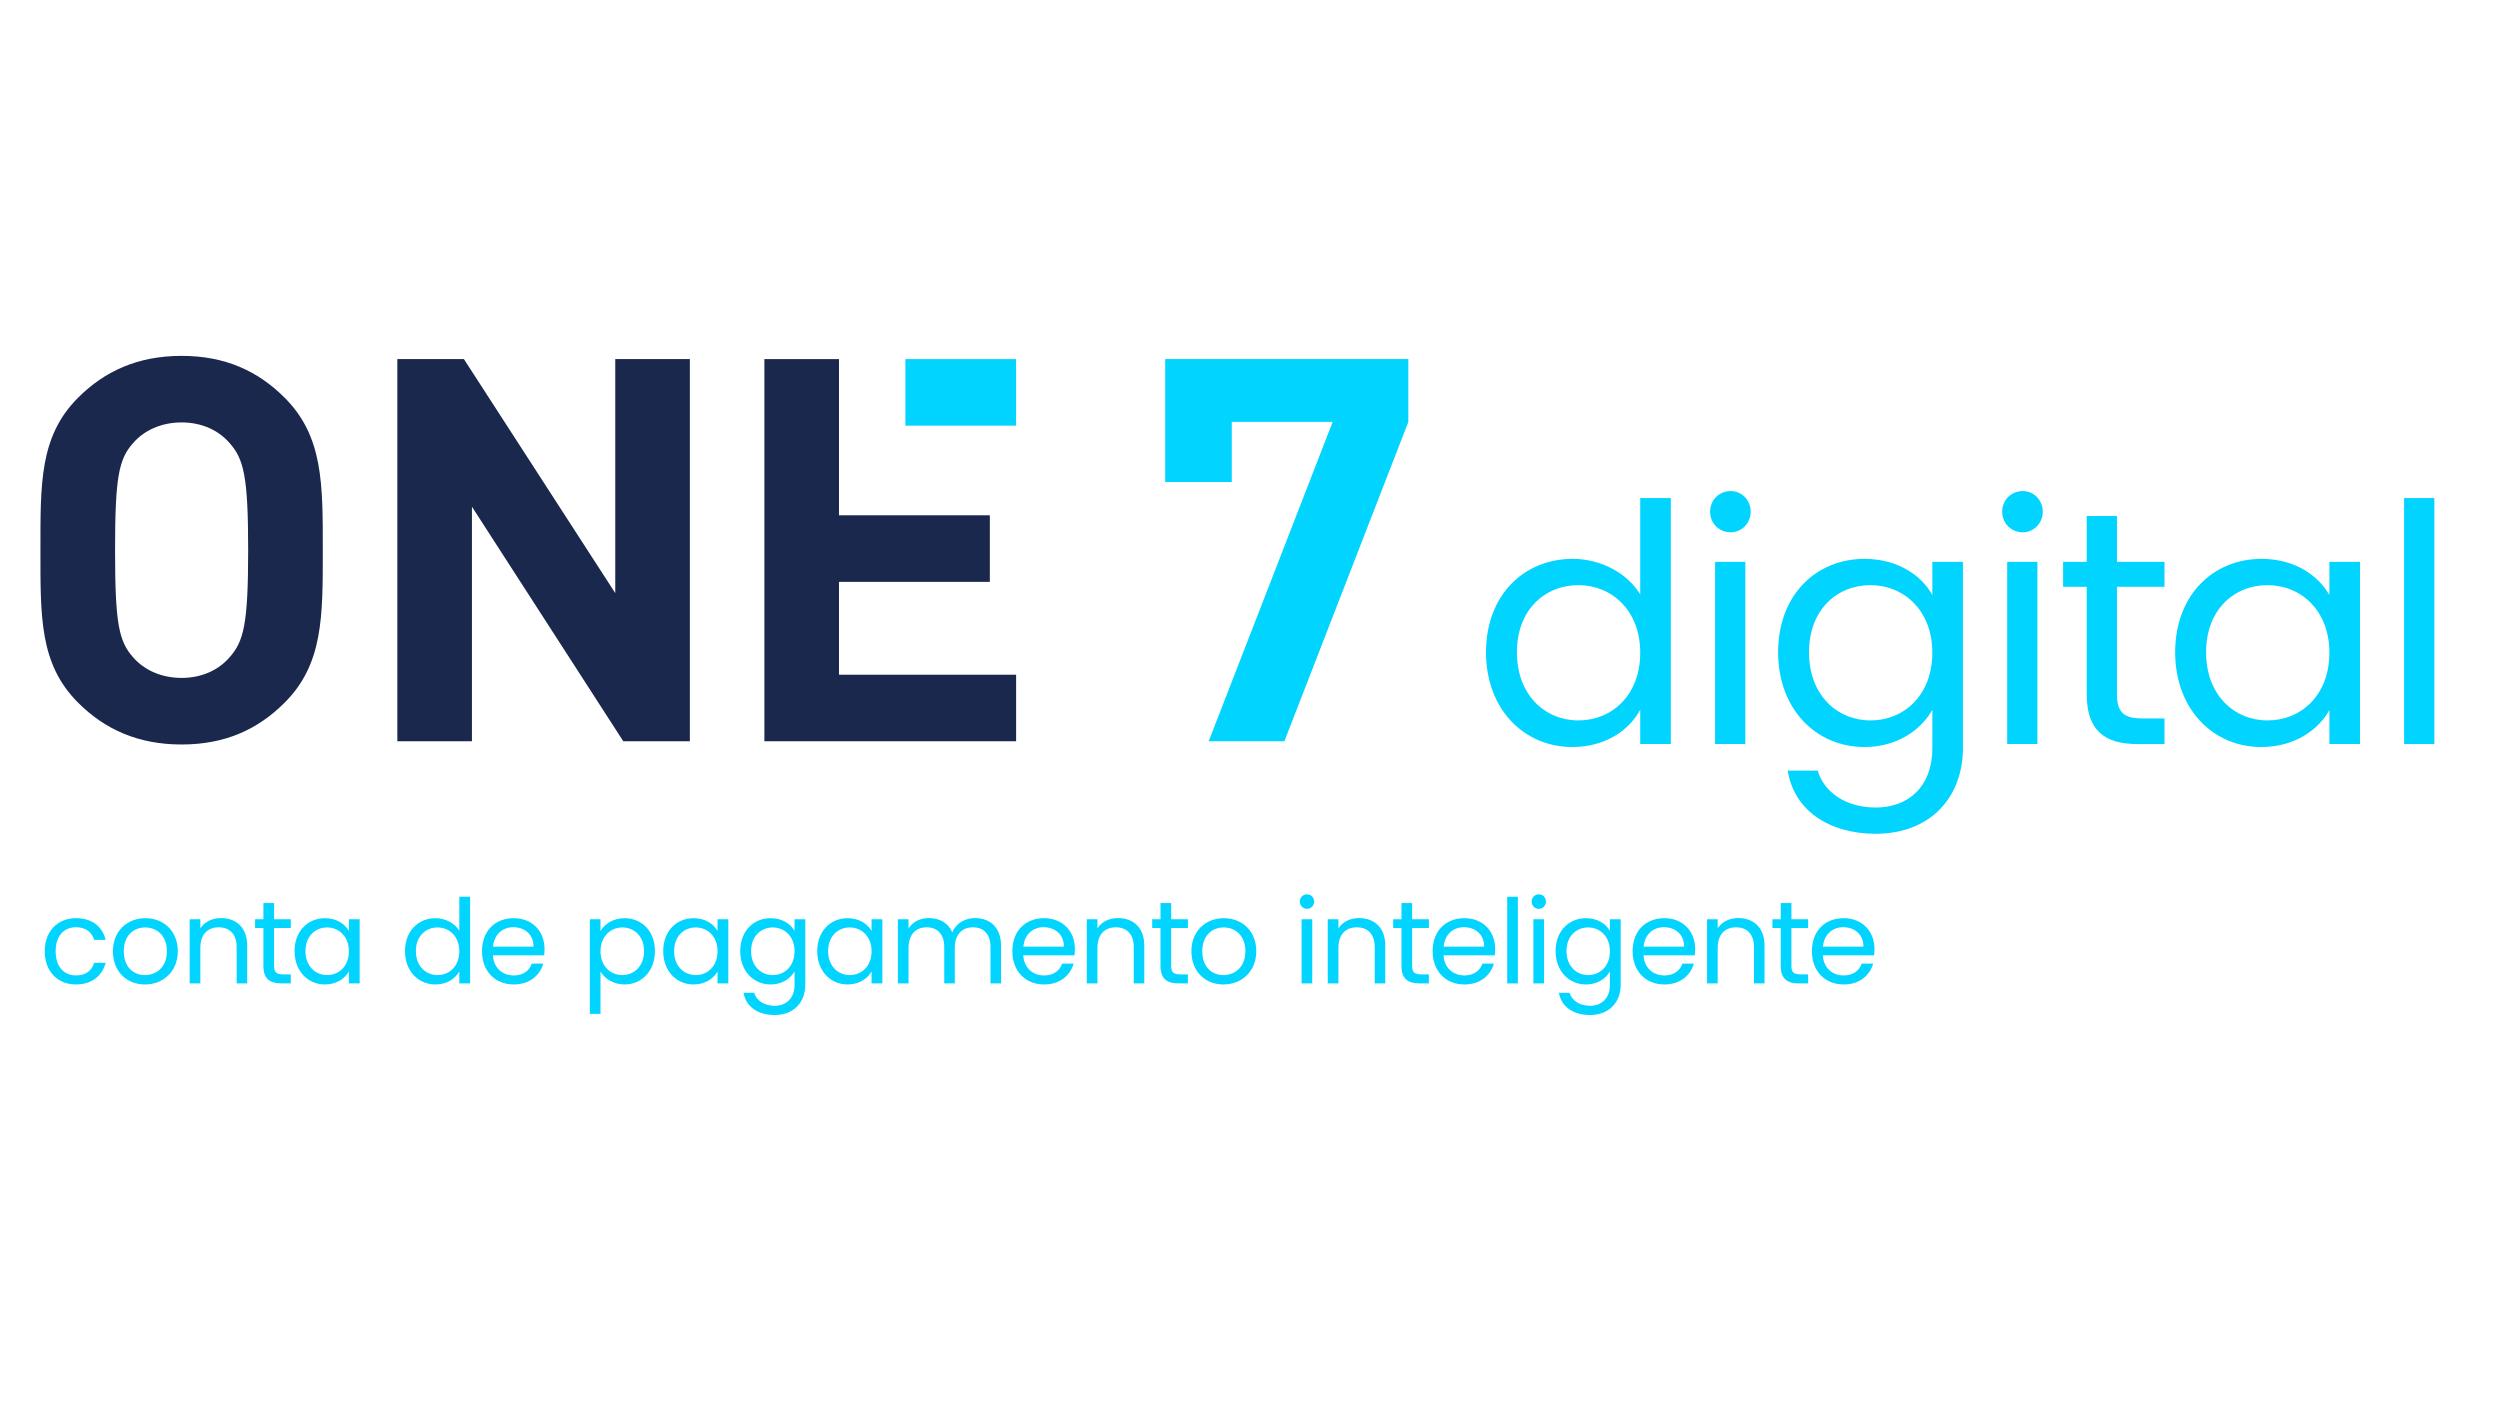
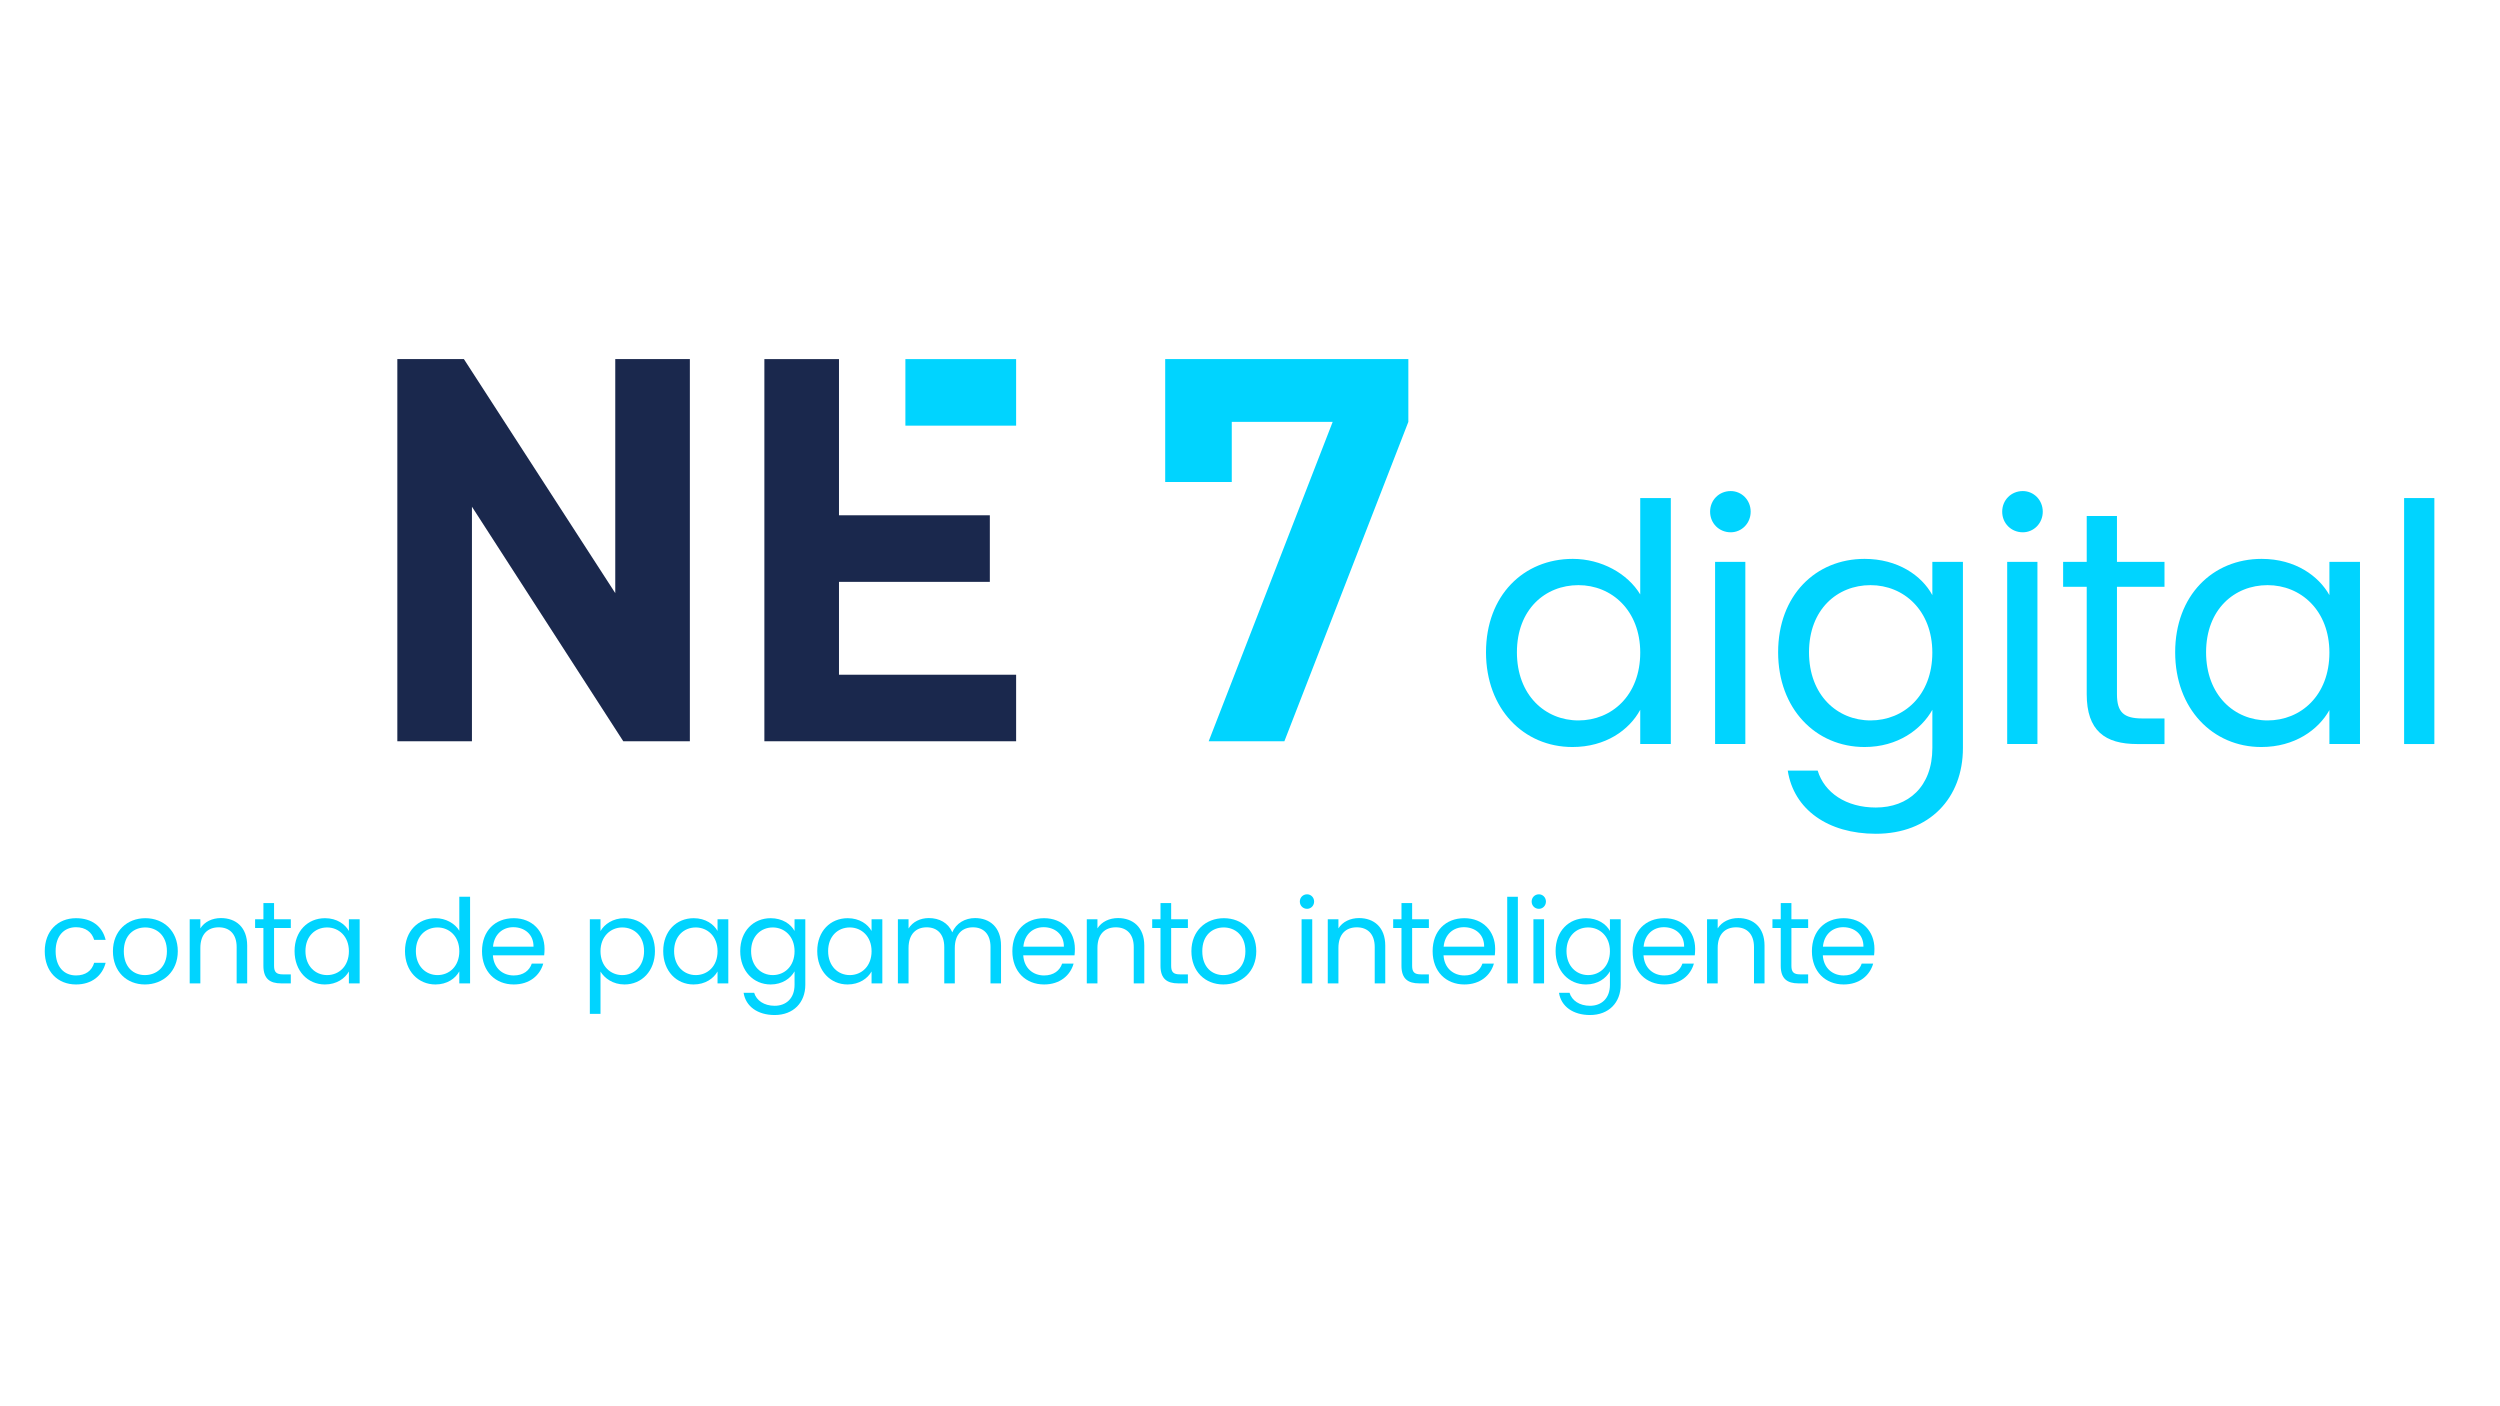
<svg xmlns="http://www.w3.org/2000/svg" version="1.1" id="Camada_1" x="0px" y="0px" viewBox="0 0 1920 1080" style="enable-background:new 0 0 1920 1080;" xml:space="preserve">
  <style type="text/css">
	.st0{fill:#00D4FF;}
	.st1{fill:#1A284D;}
</style>
  <g>
    <g>
      <g>
        <path class="st0" d="M1207.88,429.22c21.95,0,42.12,11.23,51.82,27.31v-74.03h23.49v188.91h-23.49v-26.29     c-8.42,15.57-26.55,28.59-52.08,28.59c-37.53,0-66.37-29.36-66.37-72.75C1141.25,457.3,1170.1,429.22,1207.88,429.22z      M1212.22,449.39c-25.53,0-47.23,18.64-47.23,51.57s21.7,52.33,47.23,52.33c25.53,0,47.48-19.15,47.48-52.08     C1259.7,468.79,1237.75,449.39,1212.22,449.39z" />
        <path class="st0" d="M1313.36,392.97c0-8.93,6.89-15.83,15.83-15.83c8.42,0,15.32,6.89,15.32,15.83s-6.89,15.83-15.32,15.83     C1320.25,408.8,1313.36,401.91,1313.36,392.97z M1317.19,431.52h23.23v139.89h-23.23V431.52z" />
        <path class="st0" d="M1431.96,429.22c25.53,0,43.91,12.76,52.08,27.83v-25.53h23.49v142.96c0,38.55-25.78,65.86-66.88,65.86     c-36.76,0-63.05-18.64-67.65-48.5h22.98c5.11,16.85,21.7,28.34,44.67,28.34c24.76,0,43.4-15.83,43.4-45.7v-29.36     c-8.42,15.06-26.55,28.59-52.08,28.59c-37.53,0-66.37-29.36-66.37-72.75C1365.58,457.3,1394.43,429.22,1431.96,429.22z      M1436.55,449.39c-25.53,0-47.23,18.64-47.23,51.57s21.7,52.33,47.23,52.33c25.53,0,47.48-19.15,47.48-52.08     C1484.03,468.79,1462.08,449.39,1436.55,449.39z" />
        <path class="st0" d="M1537.69,392.97c0-8.93,6.89-15.83,15.83-15.83c8.42,0,15.32,6.89,15.32,15.83s-6.89,15.83-15.32,15.83     C1544.58,408.8,1537.69,401.91,1537.69,392.97z M1541.52,431.52h23.23v139.89h-23.23V431.52z" />
        <path class="st0" d="M1602.6,450.67h-18.12v-19.15h18.12v-35.23h23.23v35.23h36.5v19.15h-36.5v82.46     c0,13.79,5.11,18.64,19.4,18.64h17.1v19.66h-20.93c-24.76,0-38.8-10.21-38.8-38.29V450.67z" />
        <path class="st0" d="M1736.9,429.22c26.04,0,43.91,13.27,52.08,27.83v-25.53h23.49v139.89h-23.49v-26.04     c-8.42,15.06-26.55,28.34-52.33,28.34c-37.27,0-66.12-29.36-66.12-72.75C1670.53,457.3,1699.38,429.22,1736.9,429.22z      M1741.5,449.39c-25.53,0-47.23,18.64-47.23,51.57s21.7,52.33,47.23,52.33c25.53,0,47.48-19.15,47.48-52.08     C1788.98,468.79,1767.03,449.39,1741.5,449.39z" />
        <path class="st0" d="M1846.36,382.51h23.23v188.91h-23.23V382.51z" />
      </g>
    </g>
    <g>
      <g>
        <g>
-           <path class="st1" d="M218.63,539.61c-20.61,20.61-45.75,32.16-79.15,32.16s-58.95-11.55-79.56-32.16      c-29.68-29.68-28.86-66.36-28.86-117.06c0-50.72-0.82-87.4,28.86-117.08c20.61-20.61,46.17-32.16,79.56-32.16      s58.54,11.55,79.15,32.16c29.68,29.68,29.27,66.36,29.27,117.08C247.9,473.24,248.31,509.92,218.63,539.61z M176.17,340.09      c-8.25-9.49-21.02-15.67-36.69-15.67c-15.66,0-28.86,6.19-37.09,15.67c-11.14,12.36-14.02,25.97-14.02,82.45      c0,56.46,2.89,70.07,14.02,82.43c8.23,9.49,21.43,15.67,37.09,15.67c15.67,0,28.44-6.19,36.69-15.67      c11.12-12.36,14.42-25.97,14.42-82.43C190.59,366.06,187.29,352.45,176.17,340.09z" />
          <path class="st1" d="M478.68,569.29L362.45,389.15v180.14h-57.3V275.78h51.12l116.25,179.73V275.78h57.29v293.51H478.68z" />
          <path class="st0" d="M695.34,275.79v51.11h85.04v-51.11H695.34z" />
          <polygon class="st1" points="780.38,518.19 780.38,569.29 587.04,569.29 587.04,275.79 644.34,275.79 644.34,395.74       760.19,395.74 760.19,446.87 644.34,446.87 644.34,518.19     " />
          <path class="st0" d="M986.4,569.29h-58.13l95.23-245.28h-77.5v46.18h-51.13v-94.41h186.74v48.23L986.4,569.29z" />
        </g>
      </g>
      <g>
        <g>
          <path class="st0" d="M58.38,705.17c12.23,0,20.23,6.29,22.75,16.64h-8.81c-1.71-5.93-6.65-9.71-13.94-9.71      c-8.99,0-15.65,6.38-15.65,18.43c0,12.23,6.65,18.61,15.65,18.61c7.28,0,12.14-3.51,13.94-9.71h8.81      c-2.52,9.8-10.52,16.64-22.75,16.64c-14.03,0-24.01-9.89-24.01-25.54C34.37,715.06,44.35,705.17,58.38,705.17z" />
          <path class="st0" d="M111.28,756.07c-13.94,0-24.55-9.89-24.55-25.54c0-15.56,10.97-25.36,24.91-25.36      c14.03,0,24.91,9.8,24.91,25.36C136.55,746.17,125.31,756.07,111.28,756.07z M111.28,748.87c8.54,0,16.91-5.84,16.91-18.34      c0-12.41-8.18-18.25-16.64-18.25c-8.63,0-16.46,5.84-16.46,18.25C95.09,743.03,102.74,748.87,111.28,748.87z" />
          <path class="st0" d="M181.75,727.38c0-10.07-5.49-15.2-13.76-15.2c-8.36,0-14.12,5.21-14.12,15.83v27.25h-8.18v-49.28h8.18v7.01      c3.24-5.12,9.17-7.91,15.83-7.91c11.42,0,20.14,7.01,20.14,21.13v29.04h-8.09V727.38z" />
          <path class="st0" d="M202.3,712.72h-6.38v-6.74h6.38v-12.41h8.18v12.41h12.86v6.74h-12.86v29.04c0,4.86,1.8,6.56,6.83,6.56h6.02      v6.92h-7.37c-8.72,0-13.67-3.6-13.67-13.49V712.72z" />
          <path class="st0" d="M249.61,705.17c9.17,0,15.47,4.68,18.34,9.8v-8.99h8.27v49.28h-8.27v-9.17c-2.97,5.31-9.35,9.98-18.43,9.98      c-13.13,0-23.29-10.34-23.29-25.63C226.23,715.06,236.4,705.17,249.61,705.17z M251.23,712.28c-8.99,0-16.64,6.56-16.64,18.16      c0,11.6,7.64,18.43,16.64,18.43c8.99,0,16.73-6.74,16.73-18.34C267.96,719.11,260.22,712.28,251.23,712.28z" />
          <path class="st0" d="M334.5,705.17c7.73,0,14.84,3.96,18.25,9.62v-26.08h8.27v66.54h-8.27V746      c-2.97,5.49-9.35,10.07-18.34,10.07c-13.22,0-23.38-10.34-23.38-25.63C311.04,715.06,321.2,705.17,334.5,705.17z M336.03,712.28      c-8.99,0-16.64,6.56-16.64,18.16c0,11.6,7.64,18.43,16.64,18.43c8.99,0,16.73-6.74,16.73-18.34      C352.76,719.11,345.02,712.28,336.03,712.28z" />
          <path class="st0" d="M394.55,756.07c-14.03,0-24.37-9.89-24.37-25.54c0-15.56,9.98-25.36,24.37-25.36      c14.3,0,23.65,10.07,23.65,23.56c0,1.8-0.09,3.24-0.27,4.95h-39.39c0.63,9.98,7.64,15.47,16.01,15.47      c7.37,0,12.05-3.78,13.85-9.08h8.81C414.69,749.05,406.78,756.07,394.55,756.07z M378.63,727.02h31.11      c0.09-9.62-7.1-14.93-15.56-14.93C386.19,712.09,379.53,717.4,378.63,727.02z" />
          <path class="st0" d="M479.62,705.17c13.22,0,23.38,9.89,23.38,25.27c0,15.29-10.16,25.63-23.38,25.63      c-8.99,0-15.38-4.86-18.43-9.89v32.46H453v-72.66h8.18v9.08C464.15,709.85,470.63,705.17,479.62,705.17z M477.91,712.28      c-8.9,0-16.73,6.83-16.73,18.25c0,11.6,7.82,18.34,16.73,18.34c9.08,0,16.73-6.83,16.73-18.43      C494.63,718.84,486.99,712.28,477.91,712.28z" />
          <path class="st0" d="M532.73,705.17c9.17,0,15.47,4.68,18.34,9.8v-8.99h8.27v49.28h-8.27v-9.17c-2.97,5.31-9.35,9.98-18.43,9.98      c-13.13,0-23.29-10.34-23.29-25.63C509.35,715.06,519.51,705.17,532.73,705.17z M534.35,712.28c-8.99,0-16.64,6.56-16.64,18.16      c0,11.6,7.64,18.43,16.64,18.43c8.99,0,16.73-6.74,16.73-18.34C551.07,719.11,543.34,712.28,534.35,712.28z" />
          <path class="st0" d="M591.87,705.17c8.99,0,15.47,4.5,18.34,9.8v-8.99h8.27v50.36c0,13.58-9.08,23.2-23.56,23.2      c-12.95,0-22.21-6.56-23.83-17.08h8.09c1.8,5.93,7.64,9.98,15.74,9.98c8.72,0,15.29-5.58,15.29-16.1V746      c-2.97,5.31-9.35,10.07-18.34,10.07c-13.22,0-23.38-10.34-23.38-25.63C568.49,715.06,578.66,705.17,591.87,705.17z       M593.49,712.28c-8.99,0-16.64,6.56-16.64,18.16c0,11.6,7.64,18.43,16.64,18.43c8.99,0,16.73-6.74,16.73-18.34      C610.22,719.11,602.48,712.28,593.49,712.28z" />
          <path class="st0" d="M651.02,705.17c9.17,0,15.47,4.68,18.34,9.8v-8.99h8.27v49.28h-8.27v-9.17c-2.97,5.31-9.35,9.98-18.43,9.98      c-13.13,0-23.29-10.34-23.29-25.63C627.64,715.06,637.8,705.17,651.02,705.17z M652.64,712.28c-8.99,0-16.64,6.56-16.64,18.16      c0,11.6,7.64,18.43,16.64,18.43c8.99,0,16.73-6.74,16.73-18.34C669.36,719.11,661.63,712.28,652.64,712.28z" />
          <path class="st0" d="M760.72,727.38c0-10.07-5.4-15.2-13.49-15.2c-8.27,0-13.94,5.3-13.94,15.92v27.16h-8.09v-27.88      c0-10.07-5.4-15.2-13.49-15.2c-8.27,0-13.94,5.3-13.94,15.92v27.16h-8.18v-49.28h8.18v7.1c3.24-5.21,9.08-8,15.56-8      c8.09,0,14.84,3.6,18.07,10.97c2.88-7.1,9.89-10.97,17.44-10.97c11.24,0,19.96,7.01,19.96,21.13v29.04h-8.09V727.38z" />
          <path class="st0" d="M801.86,756.07c-14.03,0-24.37-9.89-24.37-25.54c0-15.56,9.98-25.36,24.37-25.36      c14.3,0,23.65,10.07,23.65,23.56c0,1.8-0.09,3.24-0.27,4.95h-39.39c0.63,9.98,7.64,15.47,16.01,15.47      c7.37,0,12.05-3.78,13.85-9.08h8.81C822,749.05,814.09,756.07,801.86,756.07z M785.95,727.02h31.11      c0.09-9.62-7.1-14.93-15.56-14.93C793.5,712.09,786.84,717.4,785.95,727.02z" />
          <path class="st0" d="M870.72,727.38c0-10.07-5.49-15.2-13.76-15.2c-8.36,0-14.12,5.21-14.12,15.83v27.25h-8.18v-49.28h8.18v7.01      c3.24-5.12,9.17-7.91,15.83-7.91c11.42,0,20.14,7.01,20.14,21.13v29.04h-8.09V727.38z" />
          <path class="st0" d="M891.27,712.72h-6.38v-6.74h6.38v-12.41h8.18v12.41h12.86v6.74h-12.86v29.04c0,4.86,1.8,6.56,6.83,6.56      h6.02v6.92h-7.37c-8.72,0-13.67-3.6-13.67-13.49V712.72z" />
          <path class="st0" d="M939.55,756.07c-13.94,0-24.55-9.89-24.55-25.54c0-15.56,10.97-25.36,24.91-25.36      c14.03,0,24.91,9.8,24.91,25.36C964.82,746.17,953.58,756.07,939.55,756.07z M939.55,748.87c8.54,0,16.91-5.84,16.91-18.34      c0-12.41-8.18-18.25-16.64-18.25c-8.63,0-16.46,5.84-16.46,18.25C923.36,743.03,931.01,748.87,939.55,748.87z" />
          <path class="st0" d="M998.27,692.4c0-3.15,2.43-5.57,5.58-5.57c2.97,0,5.39,2.43,5.39,5.57c0,3.15-2.43,5.58-5.39,5.58      C1000.7,697.98,998.27,695.55,998.27,692.4z M999.62,705.98h8.18v49.28h-8.18V705.98z" />
          <path class="st0" d="M1055.79,727.38c0-10.07-5.48-15.2-13.76-15.2c-8.36,0-14.12,5.21-14.12,15.83v27.25h-8.18v-49.28h8.18      v7.01c3.24-5.12,9.17-7.91,15.83-7.91c11.42,0,20.14,7.01,20.14,21.13v29.04h-8.09V727.38z" />
          <path class="st0" d="M1076.34,712.72h-6.38v-6.74h6.38v-12.41h8.18v12.41h12.86v6.74h-12.86v29.04c0,4.86,1.8,6.56,6.83,6.56      h6.02v6.92H1090c-8.72,0-13.67-3.6-13.67-13.49V712.72z" />
          <path class="st0" d="M1124.63,756.07c-14.03,0-24.37-9.89-24.37-25.54c0-15.56,9.98-25.36,24.37-25.36      c14.3,0,23.65,10.07,23.65,23.56c0,1.8-0.09,3.24-0.27,4.95h-39.38c0.63,9.98,7.64,15.47,16.01,15.47      c7.37,0,12.05-3.78,13.85-9.08h8.81C1144.78,749.05,1136.86,756.07,1124.63,756.07z M1108.72,727.02h31.11      c0.09-9.62-7.1-14.93-15.56-14.93C1116.27,712.09,1109.62,717.4,1108.72,727.02z" />
          <path class="st0" d="M1157.54,688.72h8.18v66.54h-8.18V688.72z" />
          <path class="st0" d="M1176.31,692.4c0-3.15,2.43-5.57,5.58-5.57c2.97,0,5.39,2.43,5.39,5.57c0,3.15-2.43,5.58-5.39,5.58      C1178.73,697.98,1176.31,695.55,1176.31,692.4z M1177.66,705.98h8.18v49.28h-8.18V705.98z" />
          <path class="st0" d="M1218.08,705.17c8.99,0,15.47,4.5,18.34,9.8v-8.99h8.27v50.36c0,13.58-9.08,23.2-23.56,23.2      c-12.95,0-22.21-6.56-23.83-17.08h8.09c1.8,5.93,7.64,9.98,15.74,9.98c8.72,0,15.29-5.58,15.29-16.1V746      c-2.97,5.31-9.35,10.07-18.34,10.07c-13.22,0-23.38-10.34-23.38-25.63C1194.7,715.06,1204.87,705.17,1218.08,705.17z       M1219.7,712.28c-8.99,0-16.63,6.56-16.63,18.16c0,11.6,7.64,18.43,16.63,18.43s16.73-6.74,16.73-18.34      C1236.43,719.11,1228.69,712.28,1219.7,712.28z" />
          <path class="st0" d="M1278.22,756.07c-14.03,0-24.37-9.89-24.37-25.54c0-15.56,9.98-25.36,24.37-25.36      c14.3,0,23.65,10.07,23.65,23.56c0,1.8-0.09,3.24-0.27,4.95h-39.38c0.63,9.98,7.64,15.47,16.01,15.47      c7.37,0,12.05-3.78,13.85-9.08h8.81C1298.36,749.05,1290.45,756.07,1278.22,756.07z M1262.3,727.02h31.11      c0.09-9.62-7.1-14.93-15.56-14.93C1269.85,712.09,1263.2,717.4,1262.3,727.02z" />
          <path class="st0" d="M1347.07,727.38c0-10.07-5.48-15.2-13.76-15.2c-8.36,0-14.12,5.21-14.12,15.83v27.25h-8.18v-49.28h8.18      v7.01c3.24-5.12,9.17-7.91,15.83-7.91c11.42,0,20.14,7.01,20.14,21.13v29.04h-8.09V727.38z" />
          <path class="st0" d="M1367.62,712.72h-6.38v-6.74h6.38v-12.41h8.18v12.41h12.86v6.74h-12.86v29.04c0,4.86,1.8,6.56,6.83,6.56      h6.02v6.92h-7.37c-8.72,0-13.67-3.6-13.67-13.49V712.72z" />
          <path class="st0" d="M1415.92,756.07c-14.03,0-24.37-9.89-24.37-25.54c0-15.56,9.98-25.36,24.37-25.36      c14.3,0,23.65,10.07,23.65,23.56c0,1.8-0.09,3.24-0.27,4.95h-39.38c0.63,9.98,7.64,15.47,16.01,15.47      c7.37,0,12.05-3.78,13.85-9.08h8.81C1436.06,749.05,1428.15,756.07,1415.92,756.07z M1400.01,727.02h31.11      c0.09-9.62-7.1-14.93-15.56-14.93C1407.56,712.09,1400.91,717.4,1400.01,727.02z" />
        </g>
      </g>
    </g>
  </g>
</svg>